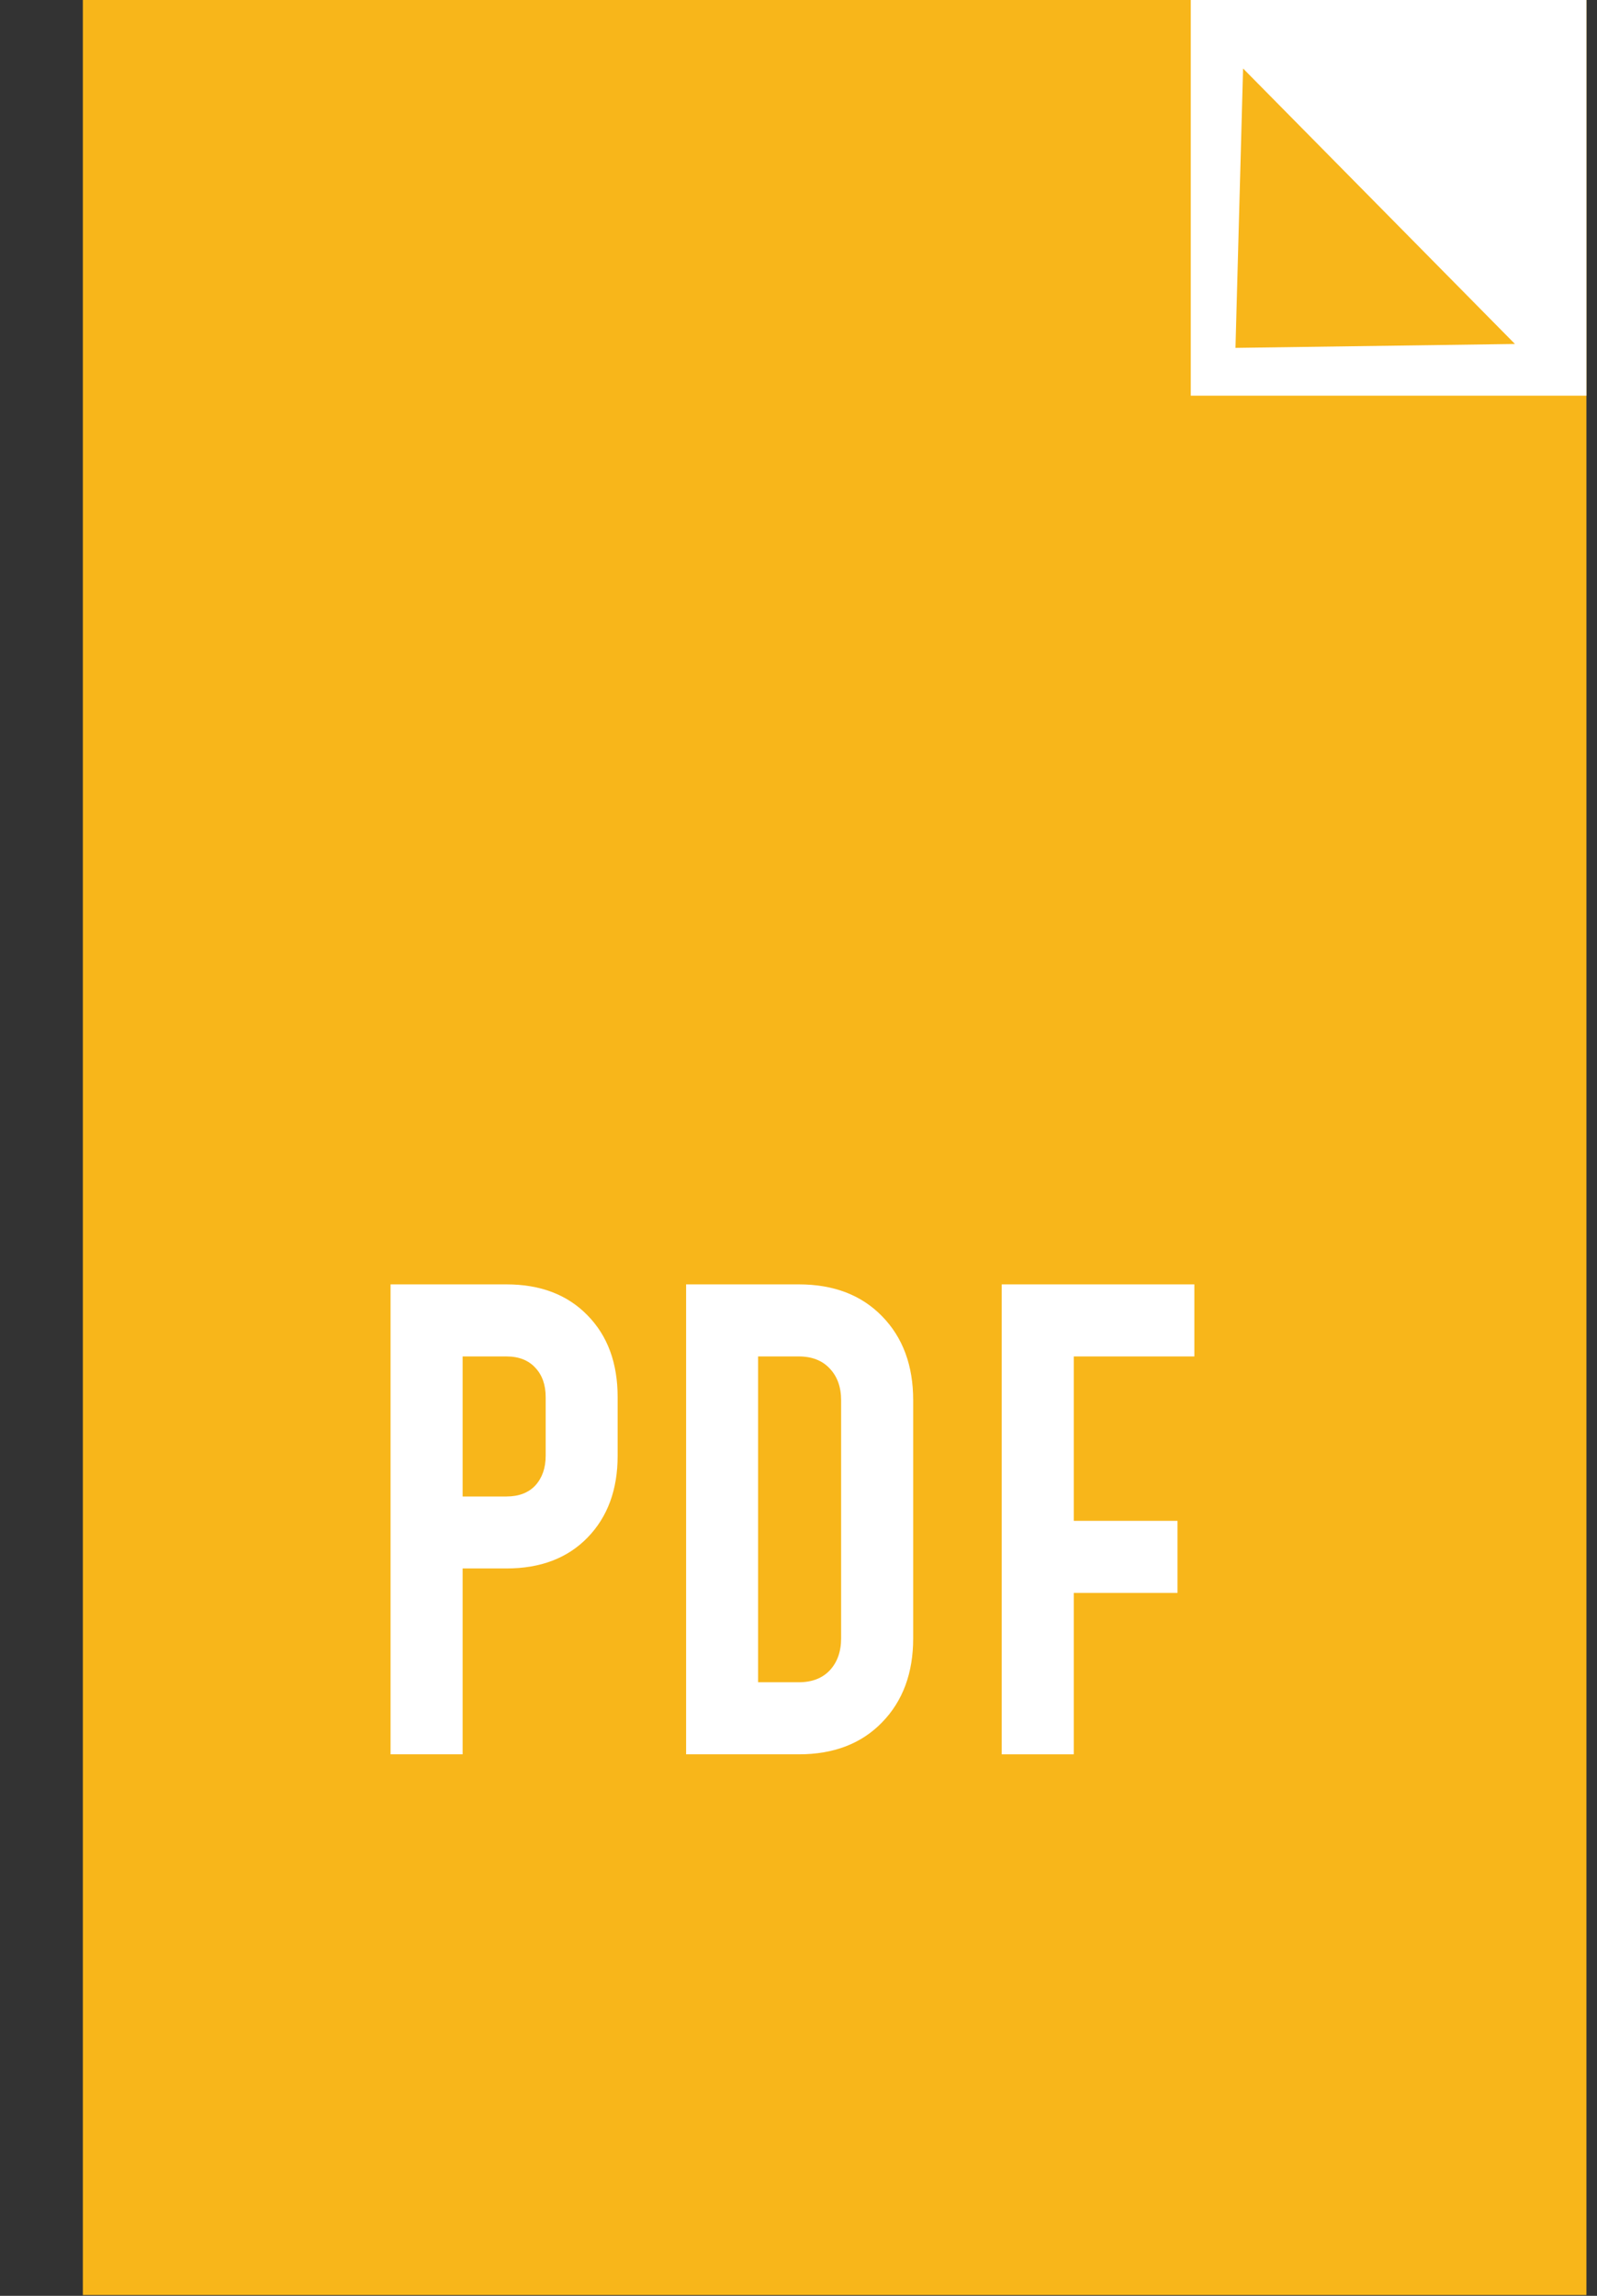
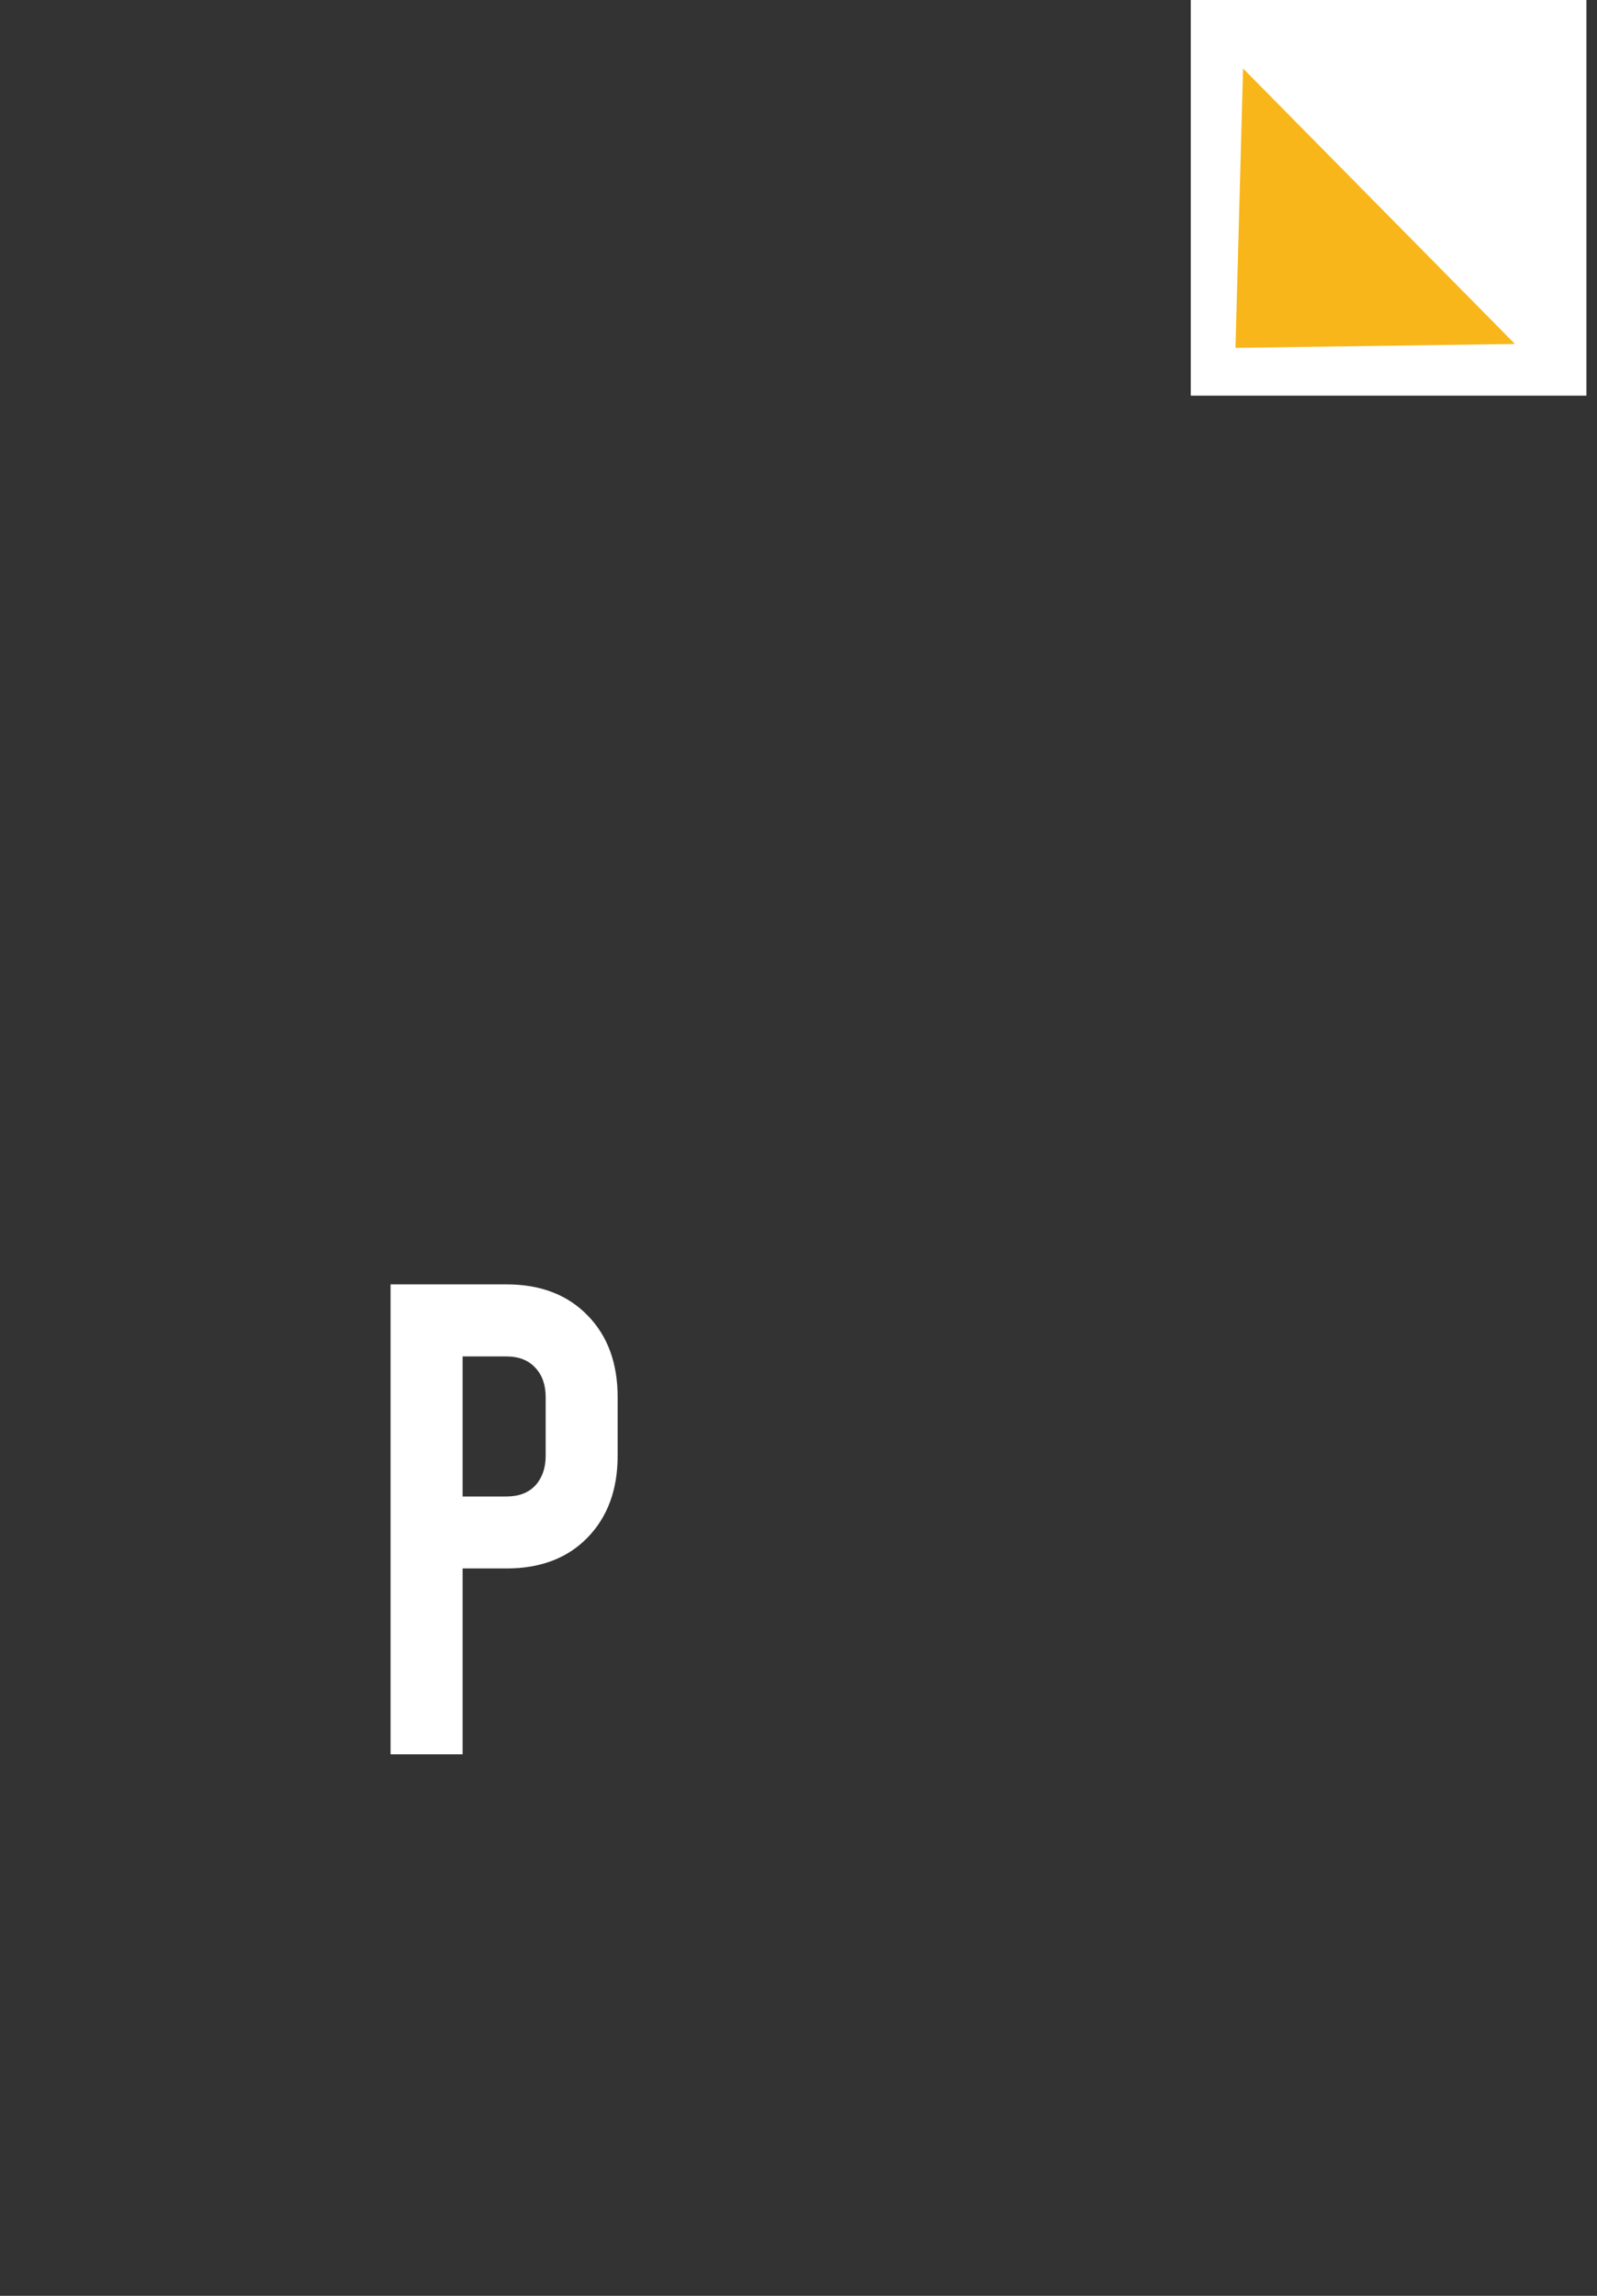
<svg xmlns="http://www.w3.org/2000/svg" width="16" height="23" viewBox="0 0 16 23" fill="none">
  <rect x="0" y="0" width="16" height="23" fill="#333333" stroke="none" />
-   <rect x="0.83" width="15.064" height="22.992" fill="#F8B61A" />
  <rect x="11.93" y="0" width="3.964" height="3.964" fill="white" />
  <path d="M12.378 3.485L12.454 0.686L15.178 3.446L12.378 3.485Z" fill="#F8B61A" />
  <path d="M3.913 17.575V12.867H5.074C5.415 12.867 5.686 12.971 5.887 13.178C6.088 13.383 6.188 13.656 6.188 13.997V14.584C6.188 14.923 6.088 15.196 5.887 15.403C5.686 15.61 5.415 15.713 5.074 15.713H4.635V17.575H3.913ZM4.635 14.992H5.074C5.198 14.992 5.294 14.955 5.363 14.882C5.432 14.806 5.467 14.707 5.467 14.584V13.997C5.467 13.873 5.432 13.775 5.363 13.702C5.294 13.627 5.198 13.589 5.074 13.589H4.635V14.992Z" fill="white" />
-   <path d="M6.874 17.575V12.867H8.003C8.353 12.867 8.631 12.974 8.838 13.187C9.045 13.399 9.149 13.679 9.149 14.028V16.413C9.149 16.761 9.045 17.041 8.838 17.254C8.631 17.468 8.353 17.575 8.003 17.575H6.874ZM7.595 16.853H8.003C8.135 16.853 8.239 16.813 8.314 16.733C8.389 16.652 8.427 16.545 8.427 16.413V14.028C8.427 13.896 8.389 13.791 8.314 13.711C8.239 13.63 8.135 13.589 8.003 13.589H7.595V16.853Z" fill="white" />
-   <path d="M10.036 17.575V12.867H11.966V13.589H10.758V15.236H11.797V15.958H10.758V17.575H10.036Z" fill="white" />
</svg>